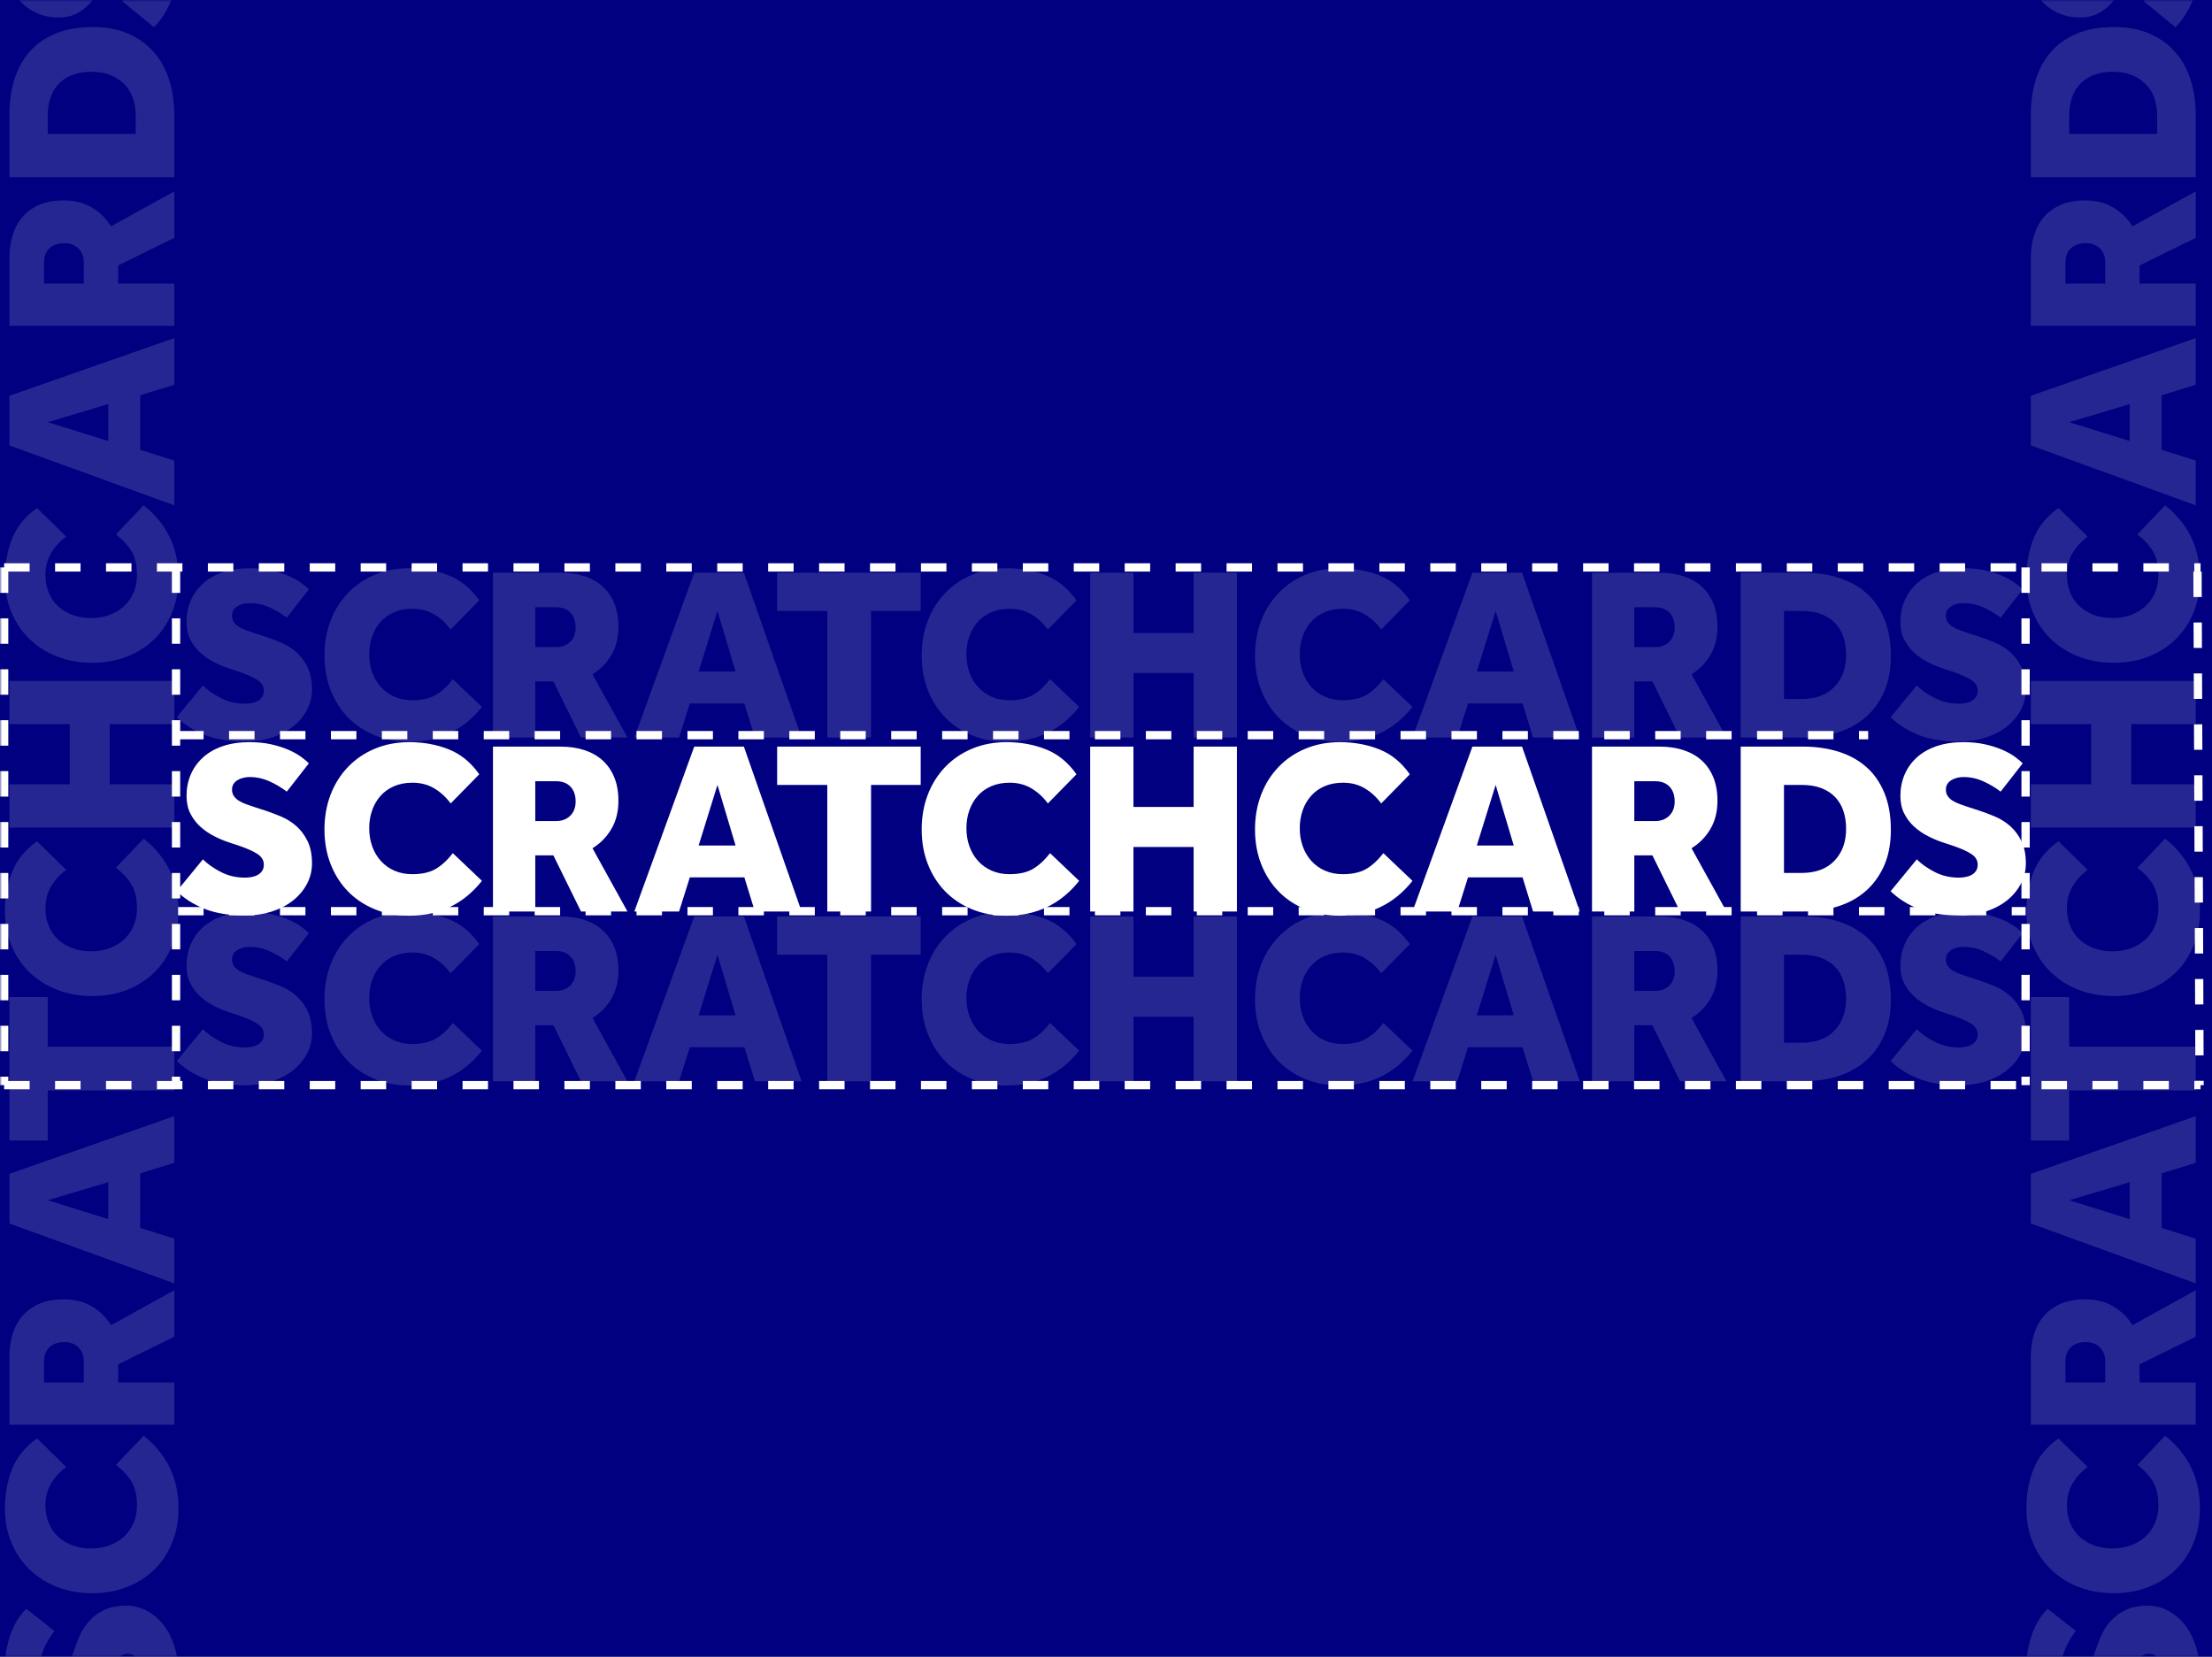
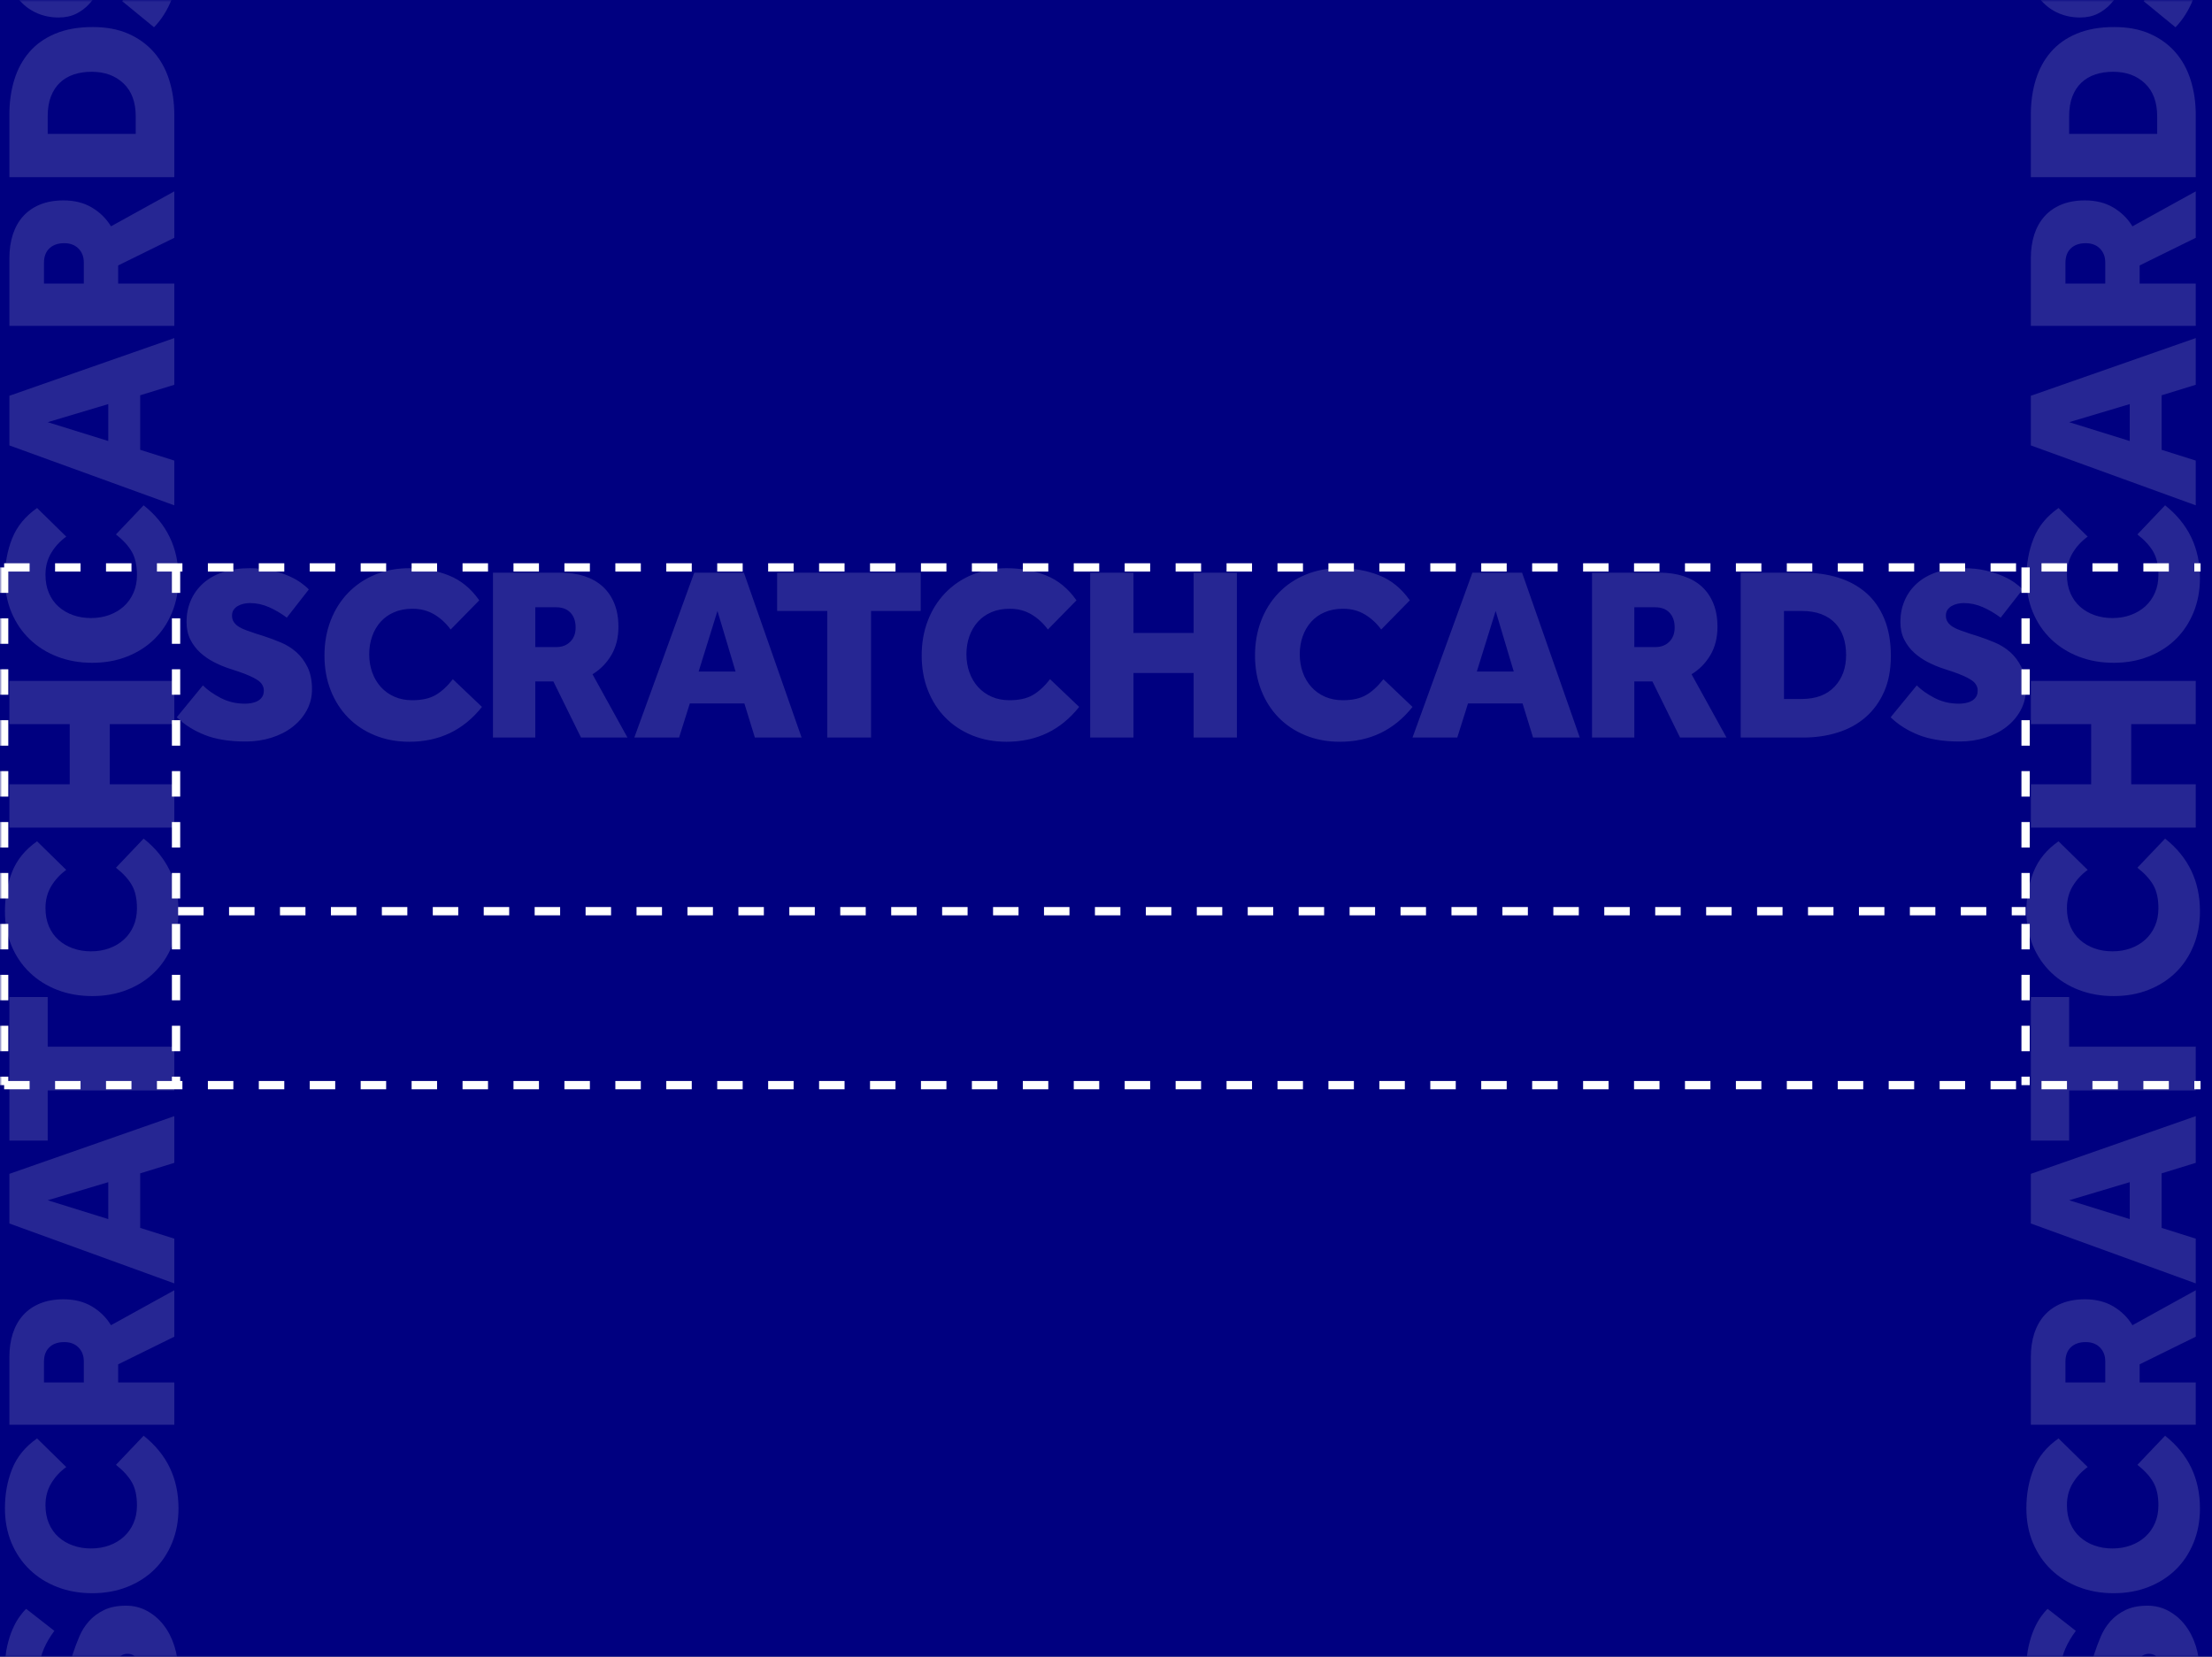
<svg xmlns="http://www.w3.org/2000/svg" xmlns:xlink="http://www.w3.org/1999/xlink" width="534px" height="400px" viewBox="0 0 534 400" version="1.1">
  <rect x="0" y="0" width="534" height="400" fill="#808080" stroke="none" />
  <title>Scratchcards_Logo_Sizing 01 Copy@2x</title>
  <desc>Created with Sketch.</desc>
  <defs>
    <rect id="path-1" x="0" y="0" width="534" height="400" />
-     <path d="M6.987,28.483 C8.089,29.598 9.526,30.612 11.297,31.527 C13.068,32.444 15.016,32.9 17.142,32.9 C17.653,32.9 18.185,32.851 18.736,32.751 C19.287,32.652 19.778,32.482 20.212,32.243 C20.644,32.005 20.999,31.687 21.275,31.288 C21.55,30.891 21.688,30.373 21.688,29.736 C21.688,28.702 21.165,27.847 20.123,27.169 C19.08,26.494 17.555,25.817 15.548,25.14 L13.363,24.423 C12.143,24.027 10.913,23.509 9.673,22.872 C8.433,22.236 7.321,21.47 6.338,20.573 C5.354,19.678 4.557,18.624 3.947,17.41 C3.336,16.197 3.031,14.774 3.031,13.142 C3.031,11.313 3.366,9.611 4.035,8.039 C4.704,6.468 5.679,5.094 6.958,3.92 C8.236,2.747 9.821,1.83 11.71,1.174 C13.599,0.518 15.784,0.189 18.264,0.189 C20.192,0.189 21.943,0.368 23.518,0.726 C25.092,1.085 26.47,1.523 27.651,2.04 C28.832,2.557 29.836,3.114 30.662,3.711 C31.488,4.308 32.118,4.845 32.551,5.322 L27.238,12.128 C25.859,11.093 24.423,10.247 22.928,9.591 C21.431,8.934 19.896,8.606 18.323,8.606 C17.811,8.606 17.298,8.665 16.788,8.785 C16.276,8.905 15.813,9.084 15.401,9.322 C14.987,9.561 14.652,9.87 14.397,10.247 C14.14,10.626 14.013,11.093 14.013,11.65 C14.013,12.247 14.161,12.764 14.456,13.202 C14.751,13.64 15.154,14.018 15.666,14.336 C16.177,14.655 16.797,14.943 17.526,15.202 C18.254,15.461 19.031,15.73 19.858,16.008 L21.747,16.604 C23.085,17.043 24.443,17.55 25.821,18.127 C27.198,18.704 28.438,19.48 29.54,20.454 C30.642,21.43 31.547,22.644 32.256,24.095 C32.964,25.548 33.319,27.329 33.319,29.438 C33.319,31.269 32.895,32.959 32.05,34.512 C31.203,36.063 30.062,37.397 28.625,38.511 C27.188,39.625 25.496,40.491 23.548,41.108 C21.599,41.724 19.523,42.033 17.319,42.033 C13.383,42.033 10.087,41.505 7.43,40.451 C4.773,39.397 2.519,37.974 0.67,36.183 L6.987,28.483 Z M74.35,33.676 C69.902,39.287 64.057,42.092 56.816,42.092 C53.784,42.092 51.009,41.575 48.491,40.54 C45.972,39.506 43.816,38.074 42.026,36.243 C40.235,34.413 38.838,32.224 37.834,29.677 C36.83,27.13 36.329,24.325 36.329,21.26 C36.329,18.236 36.821,15.44 37.805,12.874 C38.789,10.307 40.186,8.078 41.997,6.188 C43.807,4.299 45.972,2.826 48.491,1.771 C51.009,0.717 53.784,0.189 56.816,0.189 C60.24,0.189 63.408,0.766 66.321,1.92 C69.233,3.074 71.693,5.084 73.701,7.949 L66.793,14.993 C65.691,13.481 64.373,12.268 62.837,11.352 C61.302,10.436 59.551,9.979 57.583,9.979 C55.93,9.979 54.454,10.258 53.155,10.815 C51.856,11.372 50.764,12.148 49.878,13.143 C48.993,14.137 48.314,15.302 47.842,16.635 C47.369,17.968 47.133,19.409 47.133,20.962 C47.133,22.554 47.378,24.026 47.872,25.379 C48.363,26.732 49.061,27.906 49.967,28.9 C50.872,29.895 51.964,30.671 53.244,31.228 C54.522,31.787 55.949,32.064 57.524,32.064 C59.806,32.064 61.666,31.657 63.103,30.841 C64.539,30.025 65.946,28.742 67.325,26.991 L74.35,33.676 Z M77.007,1.264 L93.302,1.264 C95.427,1.264 97.346,1.543 99.058,2.099 C100.77,2.657 102.236,3.483 103.457,4.576 C104.676,5.672 105.62,7.034 106.29,8.665 C106.959,10.297 107.294,12.187 107.294,14.336 C107.294,16.962 106.723,19.241 105.582,21.17 C104.44,23.102 102.925,24.643 101.036,25.797 L109.478,41.078 L98.261,41.078 L91.589,27.528 L87.221,27.528 L87.221,41.078 L77.007,41.078 L77.007,1.264 Z M92.298,19.231 C93.675,19.231 94.797,18.804 95.663,17.947 C96.528,17.092 96.962,15.948 96.962,14.515 C96.962,13.003 96.548,11.809 95.722,10.934 C94.896,10.059 93.735,9.621 92.239,9.621 L87.221,9.621 L87.221,19.231 L92.298,19.231 Z M125.596,1.264 L137.58,1.264 L151.514,41.077 L140.237,41.077 L137.699,32.841 L124.533,32.841 L121.935,41.077 L111.131,41.077 L125.596,1.264 Z M135.573,25.14 L131.204,10.515 L126.658,25.14 L135.573,25.14 Z M157.714,10.516 L145.61,10.516 L145.61,1.264 L180.266,1.264 L180.266,10.516 L168.282,10.516 L168.282,41.078 L157.714,41.078 L157.714,10.516 Z M218.524,33.676 C214.076,39.287 208.231,42.092 200.989,42.092 C197.958,42.092 195.183,41.575 192.665,40.54 C190.146,39.506 187.99,38.074 186.2,36.243 C184.409,34.413 183.012,32.224 182.008,29.677 C181.004,27.13 180.503,24.325 180.503,21.26 C180.503,18.236 180.994,15.44 181.979,12.874 C182.962,10.307 184.36,8.078 186.171,6.188 C187.98,4.299 190.146,2.826 192.665,1.771 C195.183,0.717 197.958,0.189 200.989,0.189 C204.413,0.189 207.582,0.766 210.495,1.92 C213.407,3.074 215.867,5.084 217.874,7.949 L210.967,14.993 C209.865,13.481 208.546,12.268 207.011,11.352 C205.476,10.436 203.725,9.979 201.757,9.979 C200.104,9.979 198.628,10.258 197.329,10.815 C196.03,11.372 194.938,12.148 194.052,13.143 C193.166,14.137 192.488,15.302 192.015,16.635 C191.543,17.968 191.307,19.409 191.307,20.962 C191.307,22.554 191.552,24.026 192.045,25.379 C192.536,26.732 193.235,27.906 194.14,28.9 C195.046,29.895 196.138,30.671 197.418,31.228 C198.696,31.787 200.123,32.064 201.698,32.064 C203.98,32.064 205.84,31.657 207.277,30.841 C208.713,30.025 210.12,28.742 211.498,26.991 L218.524,33.676 Z M221.181,1.264 L231.631,1.264 L231.631,15.828 L246.154,15.828 L246.154,1.264 L256.604,1.264 L256.604,41.078 L246.154,41.078 L246.154,25.498 L231.631,25.498 L231.631,41.078 L221.181,41.078 L221.181,1.264 Z M298.994,33.676 C294.545,39.287 288.701,42.092 281.458,42.092 C278.428,42.092 275.653,41.575 273.134,40.54 C270.615,39.506 268.461,38.074 266.669,36.243 C264.879,34.413 263.481,32.224 262.478,29.677 C261.474,27.13 260.972,24.325 260.972,21.26 C260.972,18.236 261.464,15.44 262.448,12.874 C263.432,10.307 264.829,8.078 266.641,6.188 C268.45,4.299 270.615,2.826 273.134,1.771 C275.653,0.717 278.428,0.189 281.458,0.189 C284.883,0.189 288.05,0.766 290.965,1.92 C293.877,3.074 296.337,5.084 298.344,7.949 L291.436,14.993 C290.334,13.481 289.016,12.268 287.481,11.352 C285.946,10.436 284.194,9.979 282.226,9.979 C280.574,9.979 279.097,10.258 277.799,10.815 C276.5,11.372 275.407,12.148 274.522,13.143 C273.636,14.137 272.957,15.302 272.485,16.635 C272.013,17.968 271.776,19.409 271.776,20.962 C271.776,22.554 272.022,24.026 272.515,25.379 C273.006,26.732 273.705,27.906 274.61,28.9 C275.516,29.895 276.608,30.671 277.887,31.228 C279.165,31.787 280.593,32.064 282.167,32.064 C284.449,32.064 286.309,31.657 287.746,30.841 C289.184,30.025 290.59,28.742 291.968,26.991 L298.994,33.676 Z M313.457,1.264 L325.442,1.264 L339.375,41.077 L328.099,41.077 L325.561,32.841 L312.395,32.841 L309.797,41.077 L298.993,41.077 L313.457,1.264 Z M323.435,25.14 L319.066,10.515 L314.52,25.14 L323.435,25.14 Z M342.327,1.264 L358.622,1.264 C360.748,1.264 362.666,1.543 364.378,2.099 C366.09,2.657 367.556,3.483 368.777,4.576 C369.996,5.672 370.941,7.034 371.611,8.665 C372.28,10.297 372.614,12.187 372.614,14.336 C372.614,16.962 372.043,19.241 370.902,21.17 C369.76,23.102 368.245,24.643 366.356,25.797 L374.799,41.078 L363.581,41.078 L356.91,27.528 L352.541,27.528 L352.541,41.078 L342.327,41.078 L342.327,1.264 Z M357.619,19.231 C358.996,19.231 360.117,18.804 360.983,17.947 C361.849,17.092 362.282,15.948 362.282,14.515 C362.282,13.003 361.869,11.809 361.042,10.934 C360.216,10.059 359.055,9.621 357.559,9.621 L352.541,9.621 L352.541,19.231 L357.619,19.231 Z M378.223,1.264 L393.337,1.264 C396.367,1.264 399.172,1.662 401.75,2.458 C404.327,3.254 406.562,4.467 408.451,6.099 C410.34,7.73 411.816,9.82 412.879,12.366 C413.941,14.914 414.473,17.917 414.473,21.38 C414.473,24.683 413.932,27.558 412.849,30.005 C411.766,32.452 410.281,34.502 408.392,36.153 C406.503,37.805 404.259,39.039 401.661,39.854 C399.064,40.67 396.269,41.078 393.278,41.078 L378.223,41.078 L378.223,1.264 Z M392.923,31.766 C396.348,31.766 398.994,30.781 400.864,28.811 C402.733,26.841 403.669,24.285 403.669,21.141 C403.669,19.549 403.452,18.107 403.019,16.813 C402.586,15.521 401.927,14.406 401.041,13.47 C400.156,12.536 399.044,11.809 397.705,11.292 C396.367,10.775 394.773,10.516 392.923,10.516 L388.673,10.516 L388.673,31.766 L392.923,31.766 Z M420.731,28.483 C421.833,29.598 423.27,30.612 425.041,31.527 C426.812,32.444 428.76,32.9 430.886,32.9 C431.397,32.9 431.929,32.851 432.48,32.751 C433.03,32.652 433.523,32.482 433.956,32.243 C434.388,32.005 434.743,31.687 435.019,31.288 C435.294,30.891 435.432,30.373 435.432,29.736 C435.432,28.702 434.91,27.847 433.867,27.169 C432.824,26.494 431.299,25.817 429.292,25.14 L427.108,24.423 C425.887,24.027 424.657,23.509 423.417,22.872 C422.177,22.236 421.065,21.47 420.082,20.573 C419.097,19.678 418.301,18.624 417.691,17.41 C417.08,16.197 416.775,14.774 416.775,13.142 C416.775,11.313 417.109,9.611 417.779,8.039 C418.448,6.468 419.422,5.094 420.701,3.92 C421.98,2.747 423.565,1.83 425.455,1.174 C427.343,0.518 429.528,0.189 432.007,0.189 C433.936,0.189 435.687,0.368 437.262,0.726 C438.836,1.085 440.214,1.523 441.395,2.04 C442.576,2.557 443.579,3.114 444.406,3.711 C445.232,4.308 445.862,4.845 446.295,5.322 L440.982,12.128 C439.604,11.093 438.167,10.247 436.672,9.591 C435.175,8.934 433.64,8.606 432.067,8.606 C431.554,8.606 431.042,8.665 430.532,8.785 C430.02,8.905 429.558,9.084 429.144,9.322 C428.731,9.561 428.396,9.87 428.141,10.247 C427.884,10.626 427.757,11.093 427.757,11.65 C427.757,12.247 427.905,12.764 428.2,13.202 C428.495,13.64 428.898,14.018 429.41,14.336 C429.921,14.655 430.541,14.943 431.269,15.202 C431.997,15.461 432.775,15.73 433.602,16.008 L435.491,16.604 C436.829,17.043 438.187,17.55 439.565,18.127 C440.942,18.704 442.181,19.48 443.284,20.454 C444.386,21.43 445.292,22.644 446,24.095 C446.708,25.548 447.063,27.329 447.063,29.438 C447.063,31.269 446.639,32.959 445.793,34.512 C444.946,36.063 443.805,37.397 442.369,38.511 C440.932,39.625 439.24,40.491 437.292,41.108 C435.343,41.724 433.267,42.033 431.063,42.033 C427.127,42.033 423.831,41.505 421.174,40.451 C418.517,39.397 416.263,37.974 414.414,36.183 L420.731,28.483 Z" id="path-3" />
-     <path d="M6.987,28.483 C8.089,29.598 9.526,30.612 11.297,31.527 C13.068,32.444 15.016,32.9 17.142,32.9 C17.653,32.9 18.185,32.851 18.736,32.751 C19.287,32.652 19.778,32.482 20.212,32.243 C20.644,32.005 20.999,31.687 21.275,31.288 C21.55,30.891 21.688,30.373 21.688,29.736 C21.688,28.702 21.165,27.847 20.123,27.169 C19.08,26.494 17.555,25.817 15.548,25.14 L13.363,24.423 C12.143,24.027 10.913,23.509 9.673,22.872 C8.433,22.236 7.321,21.47 6.338,20.573 C5.354,19.678 4.557,18.624 3.947,17.41 C3.336,16.197 3.031,14.774 3.031,13.142 C3.031,11.313 3.366,9.611 4.035,8.039 C4.704,6.468 5.679,5.094 6.958,3.92 C8.236,2.747 9.821,1.83 11.71,1.174 C13.599,0.518 15.784,0.189 18.264,0.189 C20.192,0.189 21.943,0.368 23.518,0.726 C25.092,1.085 26.47,1.523 27.651,2.04 C28.832,2.557 29.836,3.114 30.662,3.711 C31.488,4.308 32.118,4.845 32.551,5.322 L27.238,12.128 C25.859,11.093 24.423,10.247 22.928,9.591 C21.431,8.934 19.896,8.606 18.323,8.606 C17.811,8.606 17.298,8.665 16.788,8.785 C16.276,8.905 15.813,9.084 15.401,9.322 C14.987,9.561 14.652,9.87 14.397,10.247 C14.14,10.626 14.013,11.093 14.013,11.65 C14.013,12.247 14.161,12.764 14.456,13.202 C14.751,13.64 15.154,14.018 15.666,14.336 C16.177,14.655 16.797,14.943 17.526,15.202 C18.254,15.461 19.031,15.73 19.858,16.008 L21.747,16.604 C23.085,17.043 24.443,17.55 25.821,18.127 C27.198,18.704 28.438,19.48 29.54,20.454 C30.642,21.43 31.547,22.644 32.256,24.095 C32.964,25.548 33.319,27.329 33.319,29.438 C33.319,31.269 32.895,32.959 32.05,34.512 C31.203,36.063 30.062,37.397 28.625,38.511 C27.188,39.625 25.496,40.491 23.548,41.108 C21.599,41.724 19.523,42.033 17.319,42.033 C13.383,42.033 10.087,41.505 7.43,40.451 C4.773,39.397 2.519,37.974 0.67,36.183 L6.987,28.483 Z M74.35,33.676 C69.902,39.287 64.057,42.092 56.816,42.092 C53.784,42.092 51.009,41.575 48.491,40.54 C45.972,39.506 43.816,38.074 42.026,36.243 C40.235,34.413 38.838,32.224 37.834,29.677 C36.83,27.13 36.329,24.325 36.329,21.26 C36.329,18.236 36.821,15.44 37.805,12.874 C38.789,10.307 40.186,8.078 41.997,6.188 C43.807,4.299 45.972,2.826 48.491,1.771 C51.009,0.717 53.784,0.189 56.816,0.189 C60.24,0.189 63.408,0.766 66.321,1.92 C69.233,3.074 71.693,5.084 73.701,7.949 L66.793,14.993 C65.691,13.481 64.373,12.268 62.837,11.352 C61.302,10.436 59.551,9.979 57.583,9.979 C55.93,9.979 54.454,10.258 53.155,10.815 C51.856,11.372 50.764,12.148 49.878,13.143 C48.993,14.137 48.314,15.302 47.842,16.635 C47.369,17.968 47.133,19.409 47.133,20.962 C47.133,22.554 47.378,24.026 47.872,25.379 C48.363,26.732 49.061,27.906 49.967,28.9 C50.872,29.895 51.964,30.671 53.244,31.228 C54.522,31.787 55.949,32.064 57.524,32.064 C59.806,32.064 61.666,31.657 63.103,30.841 C64.539,30.025 65.946,28.742 67.325,26.991 L74.35,33.676 Z M77.007,1.264 L93.302,1.264 C95.427,1.264 97.346,1.543 99.058,2.099 C100.77,2.657 102.236,3.483 103.457,4.576 C104.676,5.672 105.62,7.034 106.29,8.665 C106.959,10.297 107.294,12.187 107.294,14.336 C107.294,16.962 106.723,19.241 105.582,21.17 C104.44,23.102 102.925,24.643 101.036,25.797 L109.478,41.078 L98.261,41.078 L91.589,27.528 L87.221,27.528 L87.221,41.078 L77.007,41.078 L77.007,1.264 Z M92.298,19.231 C93.675,19.231 94.797,18.804 95.663,17.947 C96.528,17.092 96.962,15.948 96.962,14.515 C96.962,13.003 96.548,11.809 95.722,10.934 C94.896,10.059 93.735,9.621 92.239,9.621 L87.221,9.621 L87.221,19.231 L92.298,19.231 Z M125.596,1.264 L137.58,1.264 L151.514,41.077 L140.237,41.077 L137.699,32.841 L124.533,32.841 L121.935,41.077 L111.131,41.077 L125.596,1.264 Z M135.573,25.14 L131.204,10.515 L126.658,25.14 L135.573,25.14 Z M157.714,10.516 L145.61,10.516 L145.61,1.264 L180.266,1.264 L180.266,10.516 L168.282,10.516 L168.282,41.078 L157.714,41.078 L157.714,10.516 Z M218.524,33.676 C214.076,39.287 208.231,42.092 200.989,42.092 C197.958,42.092 195.183,41.575 192.665,40.54 C190.146,39.506 187.99,38.074 186.2,36.243 C184.409,34.413 183.012,32.224 182.008,29.677 C181.004,27.13 180.503,24.325 180.503,21.26 C180.503,18.236 180.994,15.44 181.979,12.874 C182.962,10.307 184.36,8.078 186.171,6.188 C187.98,4.299 190.146,2.826 192.665,1.771 C195.183,0.717 197.958,0.189 200.989,0.189 C204.413,0.189 207.582,0.766 210.495,1.92 C213.407,3.074 215.867,5.084 217.874,7.949 L210.967,14.993 C209.865,13.481 208.546,12.268 207.011,11.352 C205.476,10.436 203.725,9.979 201.757,9.979 C200.104,9.979 198.628,10.258 197.329,10.815 C196.03,11.372 194.938,12.148 194.052,13.143 C193.166,14.137 192.488,15.302 192.015,16.635 C191.543,17.968 191.307,19.409 191.307,20.962 C191.307,22.554 191.552,24.026 192.045,25.379 C192.536,26.732 193.235,27.906 194.14,28.9 C195.046,29.895 196.138,30.671 197.418,31.228 C198.696,31.787 200.123,32.064 201.698,32.064 C203.98,32.064 205.84,31.657 207.277,30.841 C208.713,30.025 210.12,28.742 211.498,26.991 L218.524,33.676 Z M221.181,1.264 L231.631,1.264 L231.631,15.828 L246.154,15.828 L246.154,1.264 L256.604,1.264 L256.604,41.078 L246.154,41.078 L246.154,25.498 L231.631,25.498 L231.631,41.078 L221.181,41.078 L221.181,1.264 Z M298.994,33.676 C294.545,39.287 288.701,42.092 281.458,42.092 C278.428,42.092 275.653,41.575 273.134,40.54 C270.615,39.506 268.461,38.074 266.669,36.243 C264.879,34.413 263.481,32.224 262.478,29.677 C261.474,27.13 260.972,24.325 260.972,21.26 C260.972,18.236 261.464,15.44 262.448,12.874 C263.432,10.307 264.829,8.078 266.641,6.188 C268.45,4.299 270.615,2.826 273.134,1.771 C275.653,0.717 278.428,0.189 281.458,0.189 C284.883,0.189 288.05,0.766 290.965,1.92 C293.877,3.074 296.337,5.084 298.344,7.949 L291.436,14.993 C290.334,13.481 289.016,12.268 287.481,11.352 C285.946,10.436 284.194,9.979 282.226,9.979 C280.574,9.979 279.097,10.258 277.799,10.815 C276.5,11.372 275.407,12.148 274.522,13.143 C273.636,14.137 272.957,15.302 272.485,16.635 C272.013,17.968 271.776,19.409 271.776,20.962 C271.776,22.554 272.022,24.026 272.515,25.379 C273.006,26.732 273.705,27.906 274.61,28.9 C275.516,29.895 276.608,30.671 277.887,31.228 C279.165,31.787 280.593,32.064 282.167,32.064 C284.449,32.064 286.309,31.657 287.746,30.841 C289.184,30.025 290.59,28.742 291.968,26.991 L298.994,33.676 Z M313.457,1.264 L325.442,1.264 L339.375,41.077 L328.099,41.077 L325.561,32.841 L312.395,32.841 L309.797,41.077 L298.993,41.077 L313.457,1.264 Z M323.435,25.14 L319.066,10.515 L314.52,25.14 L323.435,25.14 Z M342.327,1.264 L358.622,1.264 C360.748,1.264 362.666,1.543 364.378,2.099 C366.09,2.657 367.556,3.483 368.777,4.576 C369.996,5.672 370.941,7.034 371.611,8.665 C372.28,10.297 372.614,12.187 372.614,14.336 C372.614,16.962 372.043,19.241 370.902,21.17 C369.76,23.102 368.245,24.643 366.356,25.797 L374.799,41.078 L363.581,41.078 L356.91,27.528 L352.541,27.528 L352.541,41.078 L342.327,41.078 L342.327,1.264 Z M357.619,19.231 C358.996,19.231 360.117,18.804 360.983,17.947 C361.849,17.092 362.282,15.948 362.282,14.515 C362.282,13.003 361.869,11.809 361.042,10.934 C360.216,10.059 359.055,9.621 357.559,9.621 L352.541,9.621 L352.541,19.231 L357.619,19.231 Z M378.223,1.264 L393.337,1.264 C396.367,1.264 399.172,1.662 401.75,2.458 C404.327,3.254 406.562,4.467 408.451,6.099 C410.34,7.73 411.816,9.82 412.879,12.366 C413.941,14.914 414.473,17.917 414.473,21.38 C414.473,24.683 413.932,27.558 412.849,30.005 C411.766,32.452 410.281,34.502 408.392,36.153 C406.503,37.805 404.259,39.039 401.661,39.854 C399.064,40.67 396.269,41.078 393.278,41.078 L378.223,41.078 L378.223,1.264 Z M392.923,31.766 C396.348,31.766 398.994,30.781 400.864,28.811 C402.733,26.841 403.669,24.285 403.669,21.141 C403.669,19.549 403.452,18.107 403.019,16.813 C402.586,15.521 401.927,14.406 401.041,13.47 C400.156,12.536 399.044,11.809 397.705,11.292 C396.367,10.775 394.773,10.516 392.923,10.516 L388.673,10.516 L388.673,31.766 L392.923,31.766 Z M420.731,28.483 C421.833,29.598 423.27,30.612 425.041,31.527 C426.812,32.444 428.76,32.9 430.886,32.9 C431.397,32.9 431.929,32.851 432.48,32.751 C433.03,32.652 433.523,32.482 433.956,32.243 C434.388,32.005 434.743,31.687 435.019,31.288 C435.294,30.891 435.432,30.373 435.432,29.736 C435.432,28.702 434.91,27.847 433.867,27.169 C432.824,26.494 431.299,25.817 429.292,25.14 L427.108,24.423 C425.887,24.027 424.657,23.509 423.417,22.872 C422.177,22.236 421.065,21.47 420.082,20.573 C419.097,19.678 418.301,18.624 417.691,17.41 C417.08,16.197 416.775,14.774 416.775,13.142 C416.775,11.313 417.109,9.611 417.779,8.039 C418.448,6.468 419.422,5.094 420.701,3.92 C421.98,2.747 423.565,1.83 425.455,1.174 C427.343,0.518 429.528,0.189 432.007,0.189 C433.936,0.189 435.687,0.368 437.262,0.726 C438.836,1.085 440.214,1.523 441.395,2.04 C442.576,2.557 443.579,3.114 444.406,3.711 C445.232,4.308 445.862,4.845 446.295,5.322 L440.982,12.128 C439.604,11.093 438.167,10.247 436.672,9.591 C435.175,8.934 433.64,8.606 432.067,8.606 C431.554,8.606 431.042,8.665 430.532,8.785 C430.02,8.905 429.558,9.084 429.144,9.322 C428.731,9.561 428.396,9.87 428.141,10.247 C427.884,10.626 427.757,11.093 427.757,11.65 C427.757,12.247 427.905,12.764 428.2,13.202 C428.495,13.64 428.898,14.018 429.41,14.336 C429.921,14.655 430.541,14.943 431.269,15.202 C431.997,15.461 432.775,15.73 433.602,16.008 L435.491,16.604 C436.829,17.043 438.187,17.55 439.565,18.127 C440.942,18.704 442.181,19.48 443.284,20.454 C444.386,21.43 445.292,22.644 446,24.095 C446.708,25.548 447.063,27.329 447.063,29.438 C447.063,31.269 446.639,32.959 445.793,34.512 C444.946,36.063 443.805,37.397 442.369,38.511 C440.932,39.625 439.24,40.491 437.292,41.108 C435.343,41.724 433.267,42.033 431.063,42.033 C427.127,42.033 423.831,41.505 421.174,40.451 C418.517,39.397 416.263,37.974 414.414,36.183 L420.731,28.483 Z" id="path-5" />
    <path d="M6.987,28.483 C8.089,29.598 9.526,30.612 11.297,31.527 C13.068,32.444 15.016,32.9 17.142,32.9 C17.653,32.9 18.185,32.851 18.736,32.751 C19.287,32.652 19.778,32.482 20.212,32.243 C20.644,32.005 20.999,31.687 21.275,31.288 C21.55,30.891 21.688,30.373 21.688,29.736 C21.688,28.702 21.165,27.847 20.123,27.169 C19.08,26.494 17.555,25.817 15.548,25.14 L13.363,24.423 C12.143,24.027 10.913,23.509 9.673,22.872 C8.433,22.236 7.321,21.47 6.338,20.573 C5.354,19.678 4.557,18.624 3.947,17.41 C3.336,16.197 3.031,14.774 3.031,13.142 C3.031,11.313 3.366,9.611 4.035,8.039 C4.704,6.468 5.679,5.094 6.958,3.92 C8.236,2.747 9.821,1.83 11.71,1.174 C13.599,0.518 15.784,0.189 18.264,0.189 C20.192,0.189 21.943,0.368 23.518,0.726 C25.092,1.085 26.47,1.523 27.651,2.04 C28.832,2.557 29.836,3.114 30.662,3.711 C31.488,4.308 32.118,4.845 32.551,5.322 L27.238,12.128 C25.859,11.093 24.423,10.247 22.928,9.591 C21.431,8.934 19.896,8.606 18.323,8.606 C17.811,8.606 17.298,8.665 16.788,8.785 C16.276,8.905 15.813,9.084 15.401,9.322 C14.987,9.561 14.652,9.87 14.397,10.247 C14.14,10.626 14.013,11.093 14.013,11.65 C14.013,12.247 14.161,12.764 14.456,13.202 C14.751,13.64 15.154,14.018 15.666,14.336 C16.177,14.655 16.797,14.943 17.526,15.202 C18.254,15.461 19.031,15.73 19.858,16.008 L21.747,16.604 C23.085,17.043 24.443,17.55 25.821,18.127 C27.198,18.704 28.438,19.48 29.54,20.454 C30.642,21.43 31.547,22.644 32.256,24.095 C32.964,25.548 33.319,27.329 33.319,29.438 C33.319,31.269 32.895,32.959 32.05,34.512 C31.203,36.063 30.062,37.397 28.625,38.511 C27.188,39.625 25.496,40.491 23.548,41.108 C21.599,41.724 19.523,42.033 17.319,42.033 C13.383,42.033 10.087,41.505 7.43,40.451 C4.773,39.397 2.519,37.974 0.67,36.183 L6.987,28.483 Z M74.35,33.676 C69.902,39.287 64.057,42.092 56.816,42.092 C53.784,42.092 51.009,41.575 48.491,40.54 C45.972,39.506 43.816,38.074 42.026,36.243 C40.235,34.413 38.838,32.224 37.834,29.677 C36.83,27.13 36.329,24.325 36.329,21.26 C36.329,18.236 36.821,15.44 37.805,12.874 C38.789,10.307 40.186,8.078 41.997,6.188 C43.807,4.299 45.972,2.826 48.491,1.771 C51.009,0.717 53.784,0.189 56.816,0.189 C60.24,0.189 63.408,0.766 66.321,1.92 C69.233,3.074 71.693,5.084 73.701,7.949 L66.793,14.993 C65.691,13.481 64.373,12.268 62.837,11.352 C61.302,10.436 59.551,9.979 57.583,9.979 C55.93,9.979 54.454,10.258 53.155,10.815 C51.856,11.372 50.764,12.148 49.878,13.143 C48.993,14.137 48.314,15.302 47.842,16.635 C47.369,17.968 47.133,19.409 47.133,20.962 C47.133,22.554 47.378,24.026 47.872,25.379 C48.363,26.732 49.061,27.906 49.967,28.9 C50.872,29.895 51.964,30.671 53.244,31.228 C54.522,31.787 55.949,32.064 57.524,32.064 C59.806,32.064 61.666,31.657 63.103,30.841 C64.539,30.025 65.946,28.742 67.325,26.991 L74.35,33.676 Z M77.007,1.264 L93.302,1.264 C95.427,1.264 97.346,1.543 99.058,2.099 C100.77,2.657 102.236,3.483 103.457,4.576 C104.676,5.672 105.62,7.034 106.29,8.665 C106.959,10.297 107.294,12.187 107.294,14.336 C107.294,16.962 106.723,19.241 105.582,21.17 C104.44,23.102 102.925,24.643 101.036,25.797 L109.478,41.078 L98.261,41.078 L91.589,27.528 L87.221,27.528 L87.221,41.078 L77.007,41.078 L77.007,1.264 Z M92.298,19.231 C93.675,19.231 94.797,18.804 95.663,17.947 C96.528,17.092 96.962,15.948 96.962,14.515 C96.962,13.003 96.548,11.809 95.722,10.934 C94.896,10.059 93.735,9.621 92.239,9.621 L87.221,9.621 L87.221,19.231 L92.298,19.231 Z M125.596,1.264 L137.58,1.264 L151.514,41.077 L140.237,41.077 L137.699,32.841 L124.533,32.841 L121.935,41.077 L111.131,41.077 L125.596,1.264 Z M135.573,25.14 L131.204,10.515 L126.658,25.14 L135.573,25.14 Z M157.714,10.516 L145.61,10.516 L145.61,1.264 L180.266,1.264 L180.266,10.516 L168.282,10.516 L168.282,41.078 L157.714,41.078 L157.714,10.516 Z M218.524,33.676 C214.076,39.287 208.231,42.092 200.989,42.092 C197.958,42.092 195.183,41.575 192.665,40.54 C190.146,39.506 187.99,38.074 186.2,36.243 C184.409,34.413 183.012,32.224 182.008,29.677 C181.004,27.13 180.503,24.325 180.503,21.26 C180.503,18.236 180.994,15.44 181.979,12.874 C182.962,10.307 184.36,8.078 186.171,6.188 C187.98,4.299 190.146,2.826 192.665,1.771 C195.183,0.717 197.958,0.189 200.989,0.189 C204.413,0.189 207.582,0.766 210.495,1.92 C213.407,3.074 215.867,5.084 217.874,7.949 L210.967,14.993 C209.865,13.481 208.546,12.268 207.011,11.352 C205.476,10.436 203.725,9.979 201.757,9.979 C200.104,9.979 198.628,10.258 197.329,10.815 C196.03,11.372 194.938,12.148 194.052,13.143 C193.166,14.137 192.488,15.302 192.015,16.635 C191.543,17.968 191.307,19.409 191.307,20.962 C191.307,22.554 191.552,24.026 192.045,25.379 C192.536,26.732 193.235,27.906 194.14,28.9 C195.046,29.895 196.138,30.671 197.418,31.228 C198.696,31.787 200.123,32.064 201.698,32.064 C203.98,32.064 205.84,31.657 207.277,30.841 C208.713,30.025 210.12,28.742 211.498,26.991 L218.524,33.676 Z M221.181,1.264 L231.631,1.264 L231.631,15.828 L246.154,15.828 L246.154,1.264 L256.604,1.264 L256.604,41.078 L246.154,41.078 L246.154,25.498 L231.631,25.498 L231.631,41.078 L221.181,41.078 L221.181,1.264 Z M298.994,33.676 C294.545,39.287 288.701,42.092 281.458,42.092 C278.428,42.092 275.653,41.575 273.134,40.54 C270.615,39.506 268.461,38.074 266.669,36.243 C264.879,34.413 263.481,32.224 262.478,29.677 C261.474,27.13 260.972,24.325 260.972,21.26 C260.972,18.236 261.464,15.44 262.448,12.874 C263.432,10.307 264.829,8.078 266.641,6.188 C268.45,4.299 270.615,2.826 273.134,1.771 C275.653,0.717 278.428,0.189 281.458,0.189 C284.883,0.189 288.05,0.766 290.965,1.92 C293.877,3.074 296.337,5.084 298.344,7.949 L291.436,14.993 C290.334,13.481 289.016,12.268 287.481,11.352 C285.946,10.436 284.194,9.979 282.226,9.979 C280.574,9.979 279.097,10.258 277.799,10.815 C276.5,11.372 275.407,12.148 274.522,13.143 C273.636,14.137 272.957,15.302 272.485,16.635 C272.013,17.968 271.776,19.409 271.776,20.962 C271.776,22.554 272.022,24.026 272.515,25.379 C273.006,26.732 273.705,27.906 274.61,28.9 C275.516,29.895 276.608,30.671 277.887,31.228 C279.165,31.787 280.593,32.064 282.167,32.064 C284.449,32.064 286.309,31.657 287.746,30.841 C289.184,30.025 290.59,28.742 291.968,26.991 L298.994,33.676 Z M313.457,1.264 L325.442,1.264 L339.375,41.077 L328.099,41.077 L325.561,32.841 L312.395,32.841 L309.797,41.077 L298.993,41.077 L313.457,1.264 Z M323.435,25.14 L319.066,10.515 L314.52,25.14 L323.435,25.14 Z M342.327,1.264 L358.622,1.264 C360.748,1.264 362.666,1.543 364.378,2.099 C366.09,2.657 367.556,3.483 368.777,4.576 C369.996,5.672 370.941,7.034 371.611,8.665 C372.28,10.297 372.614,12.187 372.614,14.336 C372.614,16.962 372.043,19.241 370.902,21.17 C369.76,23.102 368.245,24.643 366.356,25.797 L374.799,41.078 L363.581,41.078 L356.91,27.528 L352.541,27.528 L352.541,41.078 L342.327,41.078 L342.327,1.264 Z M357.619,19.231 C358.996,19.231 360.117,18.804 360.983,17.947 C361.849,17.092 362.282,15.948 362.282,14.515 C362.282,13.003 361.869,11.809 361.042,10.934 C360.216,10.059 359.055,9.621 357.559,9.621 L352.541,9.621 L352.541,19.231 L357.619,19.231 Z M378.223,1.264 L393.337,1.264 C396.367,1.264 399.172,1.662 401.75,2.458 C404.327,3.254 406.562,4.467 408.451,6.099 C410.34,7.73 411.816,9.82 412.879,12.366 C413.941,14.914 414.473,17.917 414.473,21.38 C414.473,24.683 413.932,27.558 412.849,30.005 C411.766,32.452 410.281,34.502 408.392,36.153 C406.503,37.805 404.259,39.039 401.661,39.854 C399.064,40.67 396.269,41.078 393.278,41.078 L378.223,41.078 L378.223,1.264 Z M392.923,31.766 C396.348,31.766 398.994,30.781 400.864,28.811 C402.733,26.841 403.669,24.285 403.669,21.141 C403.669,19.549 403.452,18.107 403.019,16.813 C402.586,15.521 401.927,14.406 401.041,13.47 C400.156,12.536 399.044,11.809 397.705,11.292 C396.367,10.775 394.773,10.516 392.923,10.516 L388.673,10.516 L388.673,31.766 L392.923,31.766 Z M420.731,28.483 C421.833,29.598 423.27,30.612 425.041,31.527 C426.812,32.444 428.76,32.9 430.886,32.9 C431.397,32.9 431.929,32.851 432.48,32.751 C433.03,32.652 433.523,32.482 433.956,32.243 C434.388,32.005 434.743,31.687 435.019,31.288 C435.294,30.891 435.432,30.373 435.432,29.736 C435.432,28.702 434.91,27.847 433.867,27.169 C432.824,26.494 431.299,25.817 429.292,25.14 L427.108,24.423 C425.887,24.027 424.657,23.509 423.417,22.872 C422.177,22.236 421.065,21.47 420.082,20.573 C419.097,19.678 418.301,18.624 417.691,17.41 C417.08,16.197 416.775,14.774 416.775,13.142 C416.775,11.313 417.109,9.611 417.779,8.039 C418.448,6.468 419.422,5.094 420.701,3.92 C421.98,2.747 423.565,1.83 425.455,1.174 C427.343,0.518 429.528,0.189 432.007,0.189 C433.936,0.189 435.687,0.368 437.262,0.726 C438.836,1.085 440.214,1.523 441.395,2.04 C442.576,2.557 443.579,3.114 444.406,3.711 C445.232,4.308 445.862,4.845 446.295,5.322 L440.982,12.128 C439.604,11.093 438.167,10.247 436.672,9.591 C435.175,8.934 433.64,8.606 432.067,8.606 C431.554,8.606 431.042,8.665 430.532,8.785 C430.02,8.905 429.558,9.084 429.144,9.322 C428.731,9.561 428.396,9.87 428.141,10.247 C427.884,10.626 427.757,11.093 427.757,11.65 C427.757,12.247 427.905,12.764 428.2,13.202 C428.495,13.64 428.898,14.018 429.41,14.336 C429.921,14.655 430.541,14.943 431.269,15.202 C431.997,15.461 432.775,15.73 433.602,16.008 L435.491,16.604 C436.829,17.043 438.187,17.55 439.565,18.127 C440.942,18.704 442.181,19.48 443.284,20.454 C444.386,21.43 445.292,22.644 446,24.095 C446.708,25.548 447.063,27.329 447.063,29.438 C447.063,31.269 446.639,32.959 445.793,34.512 C444.946,36.063 443.805,37.397 442.369,38.511 C440.932,39.625 439.24,40.491 437.292,41.108 C435.343,41.724 433.267,42.033 431.063,42.033 C427.127,42.033 423.831,41.505 421.174,40.451 C418.517,39.397 416.263,37.974 414.414,36.183 L420.731,28.483 Z" id="path-7" />
    <path d="M6.987,28.483 C8.089,29.598 9.526,30.612 11.297,31.527 C13.068,32.444 15.016,32.9 17.142,32.9 C17.653,32.9 18.185,32.851 18.736,32.751 C19.287,32.652 19.778,32.482 20.212,32.243 C20.644,32.005 20.999,31.687 21.275,31.288 C21.55,30.891 21.688,30.373 21.688,29.736 C21.688,28.702 21.165,27.847 20.123,27.169 C19.08,26.494 17.555,25.817 15.548,25.14 L13.363,24.423 C12.143,24.027 10.913,23.509 9.673,22.872 C8.433,22.236 7.321,21.47 6.338,20.573 C5.354,19.678 4.557,18.624 3.947,17.41 C3.336,16.197 3.031,14.774 3.031,13.142 C3.031,11.313 3.366,9.611 4.035,8.039 C4.704,6.468 5.679,5.094 6.958,3.92 C8.236,2.747 9.821,1.83 11.71,1.174 C13.599,0.518 15.784,0.189 18.264,0.189 C20.192,0.189 21.943,0.368 23.518,0.726 C25.092,1.085 26.47,1.523 27.651,2.04 C28.832,2.557 29.836,3.114 30.662,3.711 C31.488,4.308 32.118,4.845 32.551,5.322 L27.238,12.128 C25.859,11.093 24.423,10.247 22.928,9.591 C21.431,8.934 19.896,8.606 18.323,8.606 C17.811,8.606 17.298,8.665 16.788,8.785 C16.276,8.905 15.813,9.084 15.401,9.322 C14.987,9.561 14.652,9.87 14.397,10.247 C14.14,10.626 14.013,11.093 14.013,11.65 C14.013,12.247 14.161,12.764 14.456,13.202 C14.751,13.64 15.154,14.018 15.666,14.336 C16.177,14.655 16.797,14.943 17.526,15.202 C18.254,15.461 19.031,15.73 19.858,16.008 L21.747,16.604 C23.085,17.043 24.443,17.55 25.821,18.127 C27.198,18.704 28.438,19.48 29.54,20.454 C30.642,21.43 31.547,22.644 32.256,24.095 C32.964,25.548 33.319,27.329 33.319,29.438 C33.319,31.269 32.895,32.959 32.05,34.512 C31.203,36.063 30.062,37.397 28.625,38.511 C27.188,39.625 25.496,40.491 23.548,41.108 C21.599,41.724 19.523,42.033 17.319,42.033 C13.383,42.033 10.087,41.505 7.43,40.451 C4.773,39.397 2.519,37.974 0.67,36.183 L6.987,28.483 Z M74.35,33.676 C69.902,39.287 64.057,42.092 56.816,42.092 C53.784,42.092 51.009,41.575 48.491,40.54 C45.972,39.506 43.816,38.074 42.026,36.243 C40.235,34.413 38.838,32.224 37.834,29.677 C36.83,27.13 36.329,24.325 36.329,21.26 C36.329,18.236 36.821,15.44 37.805,12.874 C38.789,10.307 40.186,8.078 41.997,6.188 C43.807,4.299 45.972,2.826 48.491,1.771 C51.009,0.717 53.784,0.189 56.816,0.189 C60.24,0.189 63.408,0.766 66.321,1.92 C69.233,3.074 71.693,5.084 73.701,7.949 L66.793,14.993 C65.691,13.481 64.373,12.268 62.837,11.352 C61.302,10.436 59.551,9.979 57.583,9.979 C55.93,9.979 54.454,10.258 53.155,10.815 C51.856,11.372 50.764,12.148 49.878,13.143 C48.993,14.137 48.314,15.302 47.842,16.635 C47.369,17.968 47.133,19.409 47.133,20.962 C47.133,22.554 47.378,24.026 47.872,25.379 C48.363,26.732 49.061,27.906 49.967,28.9 C50.872,29.895 51.964,30.671 53.244,31.228 C54.522,31.787 55.949,32.064 57.524,32.064 C59.806,32.064 61.666,31.657 63.103,30.841 C64.539,30.025 65.946,28.742 67.325,26.991 L74.35,33.676 Z M77.007,1.264 L93.302,1.264 C95.427,1.264 97.346,1.543 99.058,2.099 C100.77,2.657 102.236,3.483 103.457,4.576 C104.676,5.672 105.62,7.034 106.29,8.665 C106.959,10.297 107.294,12.187 107.294,14.336 C107.294,16.962 106.723,19.241 105.582,21.17 C104.44,23.102 102.925,24.643 101.036,25.797 L109.478,41.078 L98.261,41.078 L91.589,27.528 L87.221,27.528 L87.221,41.078 L77.007,41.078 L77.007,1.264 Z M92.298,19.231 C93.675,19.231 94.797,18.804 95.663,17.947 C96.528,17.092 96.962,15.948 96.962,14.515 C96.962,13.003 96.548,11.809 95.722,10.934 C94.896,10.059 93.735,9.621 92.239,9.621 L87.221,9.621 L87.221,19.231 L92.298,19.231 Z M125.596,1.264 L137.58,1.264 L151.514,41.077 L140.237,41.077 L137.699,32.841 L124.533,32.841 L121.935,41.077 L111.131,41.077 L125.596,1.264 Z M135.573,25.14 L131.204,10.515 L126.658,25.14 L135.573,25.14 Z M157.714,10.516 L145.61,10.516 L145.61,1.264 L180.266,1.264 L180.266,10.516 L168.282,10.516 L168.282,41.078 L157.714,41.078 L157.714,10.516 Z M218.524,33.676 C214.076,39.287 208.231,42.092 200.989,42.092 C197.958,42.092 195.183,41.575 192.665,40.54 C190.146,39.506 187.99,38.074 186.2,36.243 C184.409,34.413 183.012,32.224 182.008,29.677 C181.004,27.13 180.503,24.325 180.503,21.26 C180.503,18.236 180.994,15.44 181.979,12.874 C182.962,10.307 184.36,8.078 186.171,6.188 C187.98,4.299 190.146,2.826 192.665,1.771 C195.183,0.717 197.958,0.189 200.989,0.189 C204.413,0.189 207.582,0.766 210.495,1.92 C213.407,3.074 215.867,5.084 217.874,7.949 L210.967,14.993 C209.865,13.481 208.546,12.268 207.011,11.352 C205.476,10.436 203.725,9.979 201.757,9.979 C200.104,9.979 198.628,10.258 197.329,10.815 C196.03,11.372 194.938,12.148 194.052,13.143 C193.166,14.137 192.488,15.302 192.015,16.635 C191.543,17.968 191.307,19.409 191.307,20.962 C191.307,22.554 191.552,24.026 192.045,25.379 C192.536,26.732 193.235,27.906 194.14,28.9 C195.046,29.895 196.138,30.671 197.418,31.228 C198.696,31.787 200.123,32.064 201.698,32.064 C203.98,32.064 205.84,31.657 207.277,30.841 C208.713,30.025 210.12,28.742 211.498,26.991 L218.524,33.676 Z M221.181,1.264 L231.631,1.264 L231.631,15.828 L246.154,15.828 L246.154,1.264 L256.604,1.264 L256.604,41.078 L246.154,41.078 L246.154,25.498 L231.631,25.498 L231.631,41.078 L221.181,41.078 L221.181,1.264 Z M298.994,33.676 C294.545,39.287 288.701,42.092 281.458,42.092 C278.428,42.092 275.653,41.575 273.134,40.54 C270.615,39.506 268.461,38.074 266.669,36.243 C264.879,34.413 263.481,32.224 262.478,29.677 C261.474,27.13 260.972,24.325 260.972,21.26 C260.972,18.236 261.464,15.44 262.448,12.874 C263.432,10.307 264.829,8.078 266.641,6.188 C268.45,4.299 270.615,2.826 273.134,1.771 C275.653,0.717 278.428,0.189 281.458,0.189 C284.883,0.189 288.05,0.766 290.965,1.92 C293.877,3.074 296.337,5.084 298.344,7.949 L291.436,14.993 C290.334,13.481 289.016,12.268 287.481,11.352 C285.946,10.436 284.194,9.979 282.226,9.979 C280.574,9.979 279.097,10.258 277.799,10.815 C276.5,11.372 275.407,12.148 274.522,13.143 C273.636,14.137 272.957,15.302 272.485,16.635 C272.013,17.968 271.776,19.409 271.776,20.962 C271.776,22.554 272.022,24.026 272.515,25.379 C273.006,26.732 273.705,27.906 274.61,28.9 C275.516,29.895 276.608,30.671 277.887,31.228 C279.165,31.787 280.593,32.064 282.167,32.064 C284.449,32.064 286.309,31.657 287.746,30.841 C289.184,30.025 290.59,28.742 291.968,26.991 L298.994,33.676 Z M313.457,1.264 L325.442,1.264 L339.375,41.077 L328.099,41.077 L325.561,32.841 L312.395,32.841 L309.797,41.077 L298.993,41.077 L313.457,1.264 Z M323.435,25.14 L319.066,10.515 L314.52,25.14 L323.435,25.14 Z M342.327,1.264 L358.622,1.264 C360.748,1.264 362.666,1.543 364.378,2.099 C366.09,2.657 367.556,3.483 368.777,4.576 C369.996,5.672 370.941,7.034 371.611,8.665 C372.28,10.297 372.614,12.187 372.614,14.336 C372.614,16.962 372.043,19.241 370.902,21.17 C369.76,23.102 368.245,24.643 366.356,25.797 L374.799,41.078 L363.581,41.078 L356.91,27.528 L352.541,27.528 L352.541,41.078 L342.327,41.078 L342.327,1.264 Z M357.619,19.231 C358.996,19.231 360.117,18.804 360.983,17.947 C361.849,17.092 362.282,15.948 362.282,14.515 C362.282,13.003 361.869,11.809 361.042,10.934 C360.216,10.059 359.055,9.621 357.559,9.621 L352.541,9.621 L352.541,19.231 L357.619,19.231 Z M378.223,1.264 L393.337,1.264 C396.367,1.264 399.172,1.662 401.75,2.458 C404.327,3.254 406.562,4.467 408.451,6.099 C410.34,7.73 411.816,9.82 412.879,12.366 C413.941,14.914 414.473,17.917 414.473,21.38 C414.473,24.683 413.932,27.558 412.849,30.005 C411.766,32.452 410.281,34.502 408.392,36.153 C406.503,37.805 404.259,39.039 401.661,39.854 C399.064,40.67 396.269,41.078 393.278,41.078 L378.223,41.078 L378.223,1.264 Z M392.923,31.766 C396.348,31.766 398.994,30.781 400.864,28.811 C402.733,26.841 403.669,24.285 403.669,21.141 C403.669,19.549 403.452,18.107 403.019,16.813 C402.586,15.521 401.927,14.406 401.041,13.47 C400.156,12.536 399.044,11.809 397.705,11.292 C396.367,10.775 394.773,10.516 392.923,10.516 L388.673,10.516 L388.673,31.766 L392.923,31.766 Z M420.731,28.483 C421.833,29.598 423.27,30.612 425.041,31.527 C426.812,32.444 428.76,32.9 430.886,32.9 C431.397,32.9 431.929,32.851 432.48,32.751 C433.03,32.652 433.523,32.482 433.956,32.243 C434.388,32.005 434.743,31.687 435.019,31.288 C435.294,30.891 435.432,30.373 435.432,29.736 C435.432,28.702 434.91,27.847 433.867,27.169 C432.824,26.494 431.299,25.817 429.292,25.14 L427.108,24.423 C425.887,24.027 424.657,23.509 423.417,22.872 C422.177,22.236 421.065,21.47 420.082,20.573 C419.097,19.678 418.301,18.624 417.691,17.41 C417.08,16.197 416.775,14.774 416.775,13.142 C416.775,11.313 417.109,9.611 417.779,8.039 C418.448,6.468 419.422,5.094 420.701,3.92 C421.98,2.747 423.565,1.83 425.455,1.174 C427.343,0.518 429.528,0.189 432.007,0.189 C433.936,0.189 435.687,0.368 437.262,0.726 C438.836,1.085 440.214,1.523 441.395,2.04 C442.576,2.557 443.579,3.114 444.406,3.711 C445.232,4.308 445.862,4.845 446.295,5.322 L440.982,12.128 C439.604,11.093 438.167,10.247 436.672,9.591 C435.175,8.934 433.64,8.606 432.067,8.606 C431.554,8.606 431.042,8.665 430.532,8.785 C430.02,8.905 429.558,9.084 429.144,9.322 C428.731,9.561 428.396,9.87 428.141,10.247 C427.884,10.626 427.757,11.093 427.757,11.65 C427.757,12.247 427.905,12.764 428.2,13.202 C428.495,13.64 428.898,14.018 429.41,14.336 C429.921,14.655 430.541,14.943 431.269,15.202 C431.997,15.461 432.775,15.73 433.602,16.008 L435.491,16.604 C436.829,17.043 438.187,17.55 439.565,18.127 C440.942,18.704 442.181,19.48 443.284,20.454 C444.386,21.43 445.292,22.644 446,24.095 C446.708,25.548 447.063,27.329 447.063,29.438 C447.063,31.269 446.639,32.959 445.793,34.512 C444.946,36.063 443.805,37.397 442.369,38.511 C440.932,39.625 439.24,40.491 437.292,41.108 C435.343,41.724 433.267,42.033 431.063,42.033 C427.127,42.033 423.831,41.505 421.174,40.451 C418.517,39.397 416.263,37.974 414.414,36.183 L420.731,28.483 Z" id="path-9" />
    <path d="M6.987,28.483 C8.089,29.598 9.526,30.612 11.297,31.527 C13.068,32.444 15.016,32.9 17.142,32.9 C17.653,32.9 18.185,32.851 18.736,32.751 C19.287,32.652 19.778,32.482 20.212,32.243 C20.644,32.005 20.999,31.687 21.275,31.288 C21.55,30.891 21.688,30.373 21.688,29.736 C21.688,28.702 21.165,27.847 20.123,27.169 C19.08,26.494 17.555,25.817 15.548,25.14 L13.363,24.423 C12.143,24.027 10.913,23.509 9.673,22.872 C8.433,22.236 7.321,21.47 6.338,20.573 C5.354,19.678 4.557,18.624 3.947,17.41 C3.336,16.197 3.031,14.774 3.031,13.142 C3.031,11.313 3.366,9.611 4.035,8.039 C4.704,6.468 5.679,5.094 6.958,3.92 C8.236,2.747 9.821,1.83 11.71,1.174 C13.599,0.518 15.784,0.189 18.264,0.189 C20.192,0.189 21.943,0.368 23.518,0.726 C25.092,1.085 26.47,1.523 27.651,2.04 C28.832,2.557 29.836,3.114 30.662,3.711 C31.488,4.308 32.118,4.845 32.551,5.322 L27.238,12.128 C25.859,11.093 24.423,10.247 22.928,9.591 C21.431,8.934 19.896,8.606 18.323,8.606 C17.811,8.606 17.298,8.665 16.788,8.785 C16.276,8.905 15.813,9.084 15.401,9.322 C14.987,9.561 14.652,9.87 14.397,10.247 C14.14,10.626 14.013,11.093 14.013,11.65 C14.013,12.247 14.161,12.764 14.456,13.202 C14.751,13.64 15.154,14.018 15.666,14.336 C16.177,14.655 16.797,14.943 17.526,15.202 C18.254,15.461 19.031,15.73 19.858,16.008 L21.747,16.604 C23.085,17.043 24.443,17.55 25.821,18.127 C27.198,18.704 28.438,19.48 29.54,20.454 C30.642,21.43 31.547,22.644 32.256,24.095 C32.964,25.548 33.319,27.329 33.319,29.438 C33.319,31.269 32.895,32.959 32.05,34.512 C31.203,36.063 30.062,37.397 28.625,38.511 C27.188,39.625 25.496,40.491 23.548,41.108 C21.599,41.724 19.523,42.033 17.319,42.033 C13.383,42.033 10.087,41.505 7.43,40.451 C4.773,39.397 2.519,37.974 0.67,36.183 L6.987,28.483 Z M74.35,33.676 C69.902,39.287 64.057,42.092 56.816,42.092 C53.784,42.092 51.009,41.575 48.491,40.54 C45.972,39.506 43.816,38.074 42.026,36.243 C40.235,34.413 38.838,32.224 37.834,29.677 C36.83,27.13 36.329,24.325 36.329,21.26 C36.329,18.236 36.821,15.44 37.805,12.874 C38.789,10.307 40.186,8.078 41.997,6.188 C43.807,4.299 45.972,2.826 48.491,1.771 C51.009,0.717 53.784,0.189 56.816,0.189 C60.24,0.189 63.408,0.766 66.321,1.92 C69.233,3.074 71.693,5.084 73.701,7.949 L66.793,14.993 C65.691,13.481 64.373,12.268 62.837,11.352 C61.302,10.436 59.551,9.979 57.583,9.979 C55.93,9.979 54.454,10.258 53.155,10.815 C51.856,11.372 50.764,12.148 49.878,13.143 C48.993,14.137 48.314,15.302 47.842,16.635 C47.369,17.968 47.133,19.409 47.133,20.962 C47.133,22.554 47.378,24.026 47.872,25.379 C48.363,26.732 49.061,27.906 49.967,28.9 C50.872,29.895 51.964,30.671 53.244,31.228 C54.522,31.787 55.949,32.064 57.524,32.064 C59.806,32.064 61.666,31.657 63.103,30.841 C64.539,30.025 65.946,28.742 67.325,26.991 L74.35,33.676 Z M77.007,1.264 L93.302,1.264 C95.427,1.264 97.346,1.543 99.058,2.099 C100.77,2.657 102.236,3.483 103.457,4.576 C104.676,5.672 105.62,7.034 106.29,8.665 C106.959,10.297 107.294,12.187 107.294,14.336 C107.294,16.962 106.723,19.241 105.582,21.17 C104.44,23.102 102.925,24.643 101.036,25.797 L109.478,41.078 L98.261,41.078 L91.589,27.528 L87.221,27.528 L87.221,41.078 L77.007,41.078 L77.007,1.264 Z M92.298,19.231 C93.675,19.231 94.797,18.804 95.663,17.947 C96.528,17.092 96.962,15.948 96.962,14.515 C96.962,13.003 96.548,11.809 95.722,10.934 C94.896,10.059 93.735,9.621 92.239,9.621 L87.221,9.621 L87.221,19.231 L92.298,19.231 Z M125.596,1.264 L137.58,1.264 L151.514,41.077 L140.237,41.077 L137.699,32.841 L124.533,32.841 L121.935,41.077 L111.131,41.077 L125.596,1.264 Z M135.573,25.14 L131.204,10.515 L126.658,25.14 L135.573,25.14 Z M157.714,10.516 L145.61,10.516 L145.61,1.264 L180.266,1.264 L180.266,10.516 L168.282,10.516 L168.282,41.078 L157.714,41.078 L157.714,10.516 Z M218.524,33.676 C214.076,39.287 208.231,42.092 200.989,42.092 C197.958,42.092 195.183,41.575 192.665,40.54 C190.146,39.506 187.99,38.074 186.2,36.243 C184.409,34.413 183.012,32.224 182.008,29.677 C181.004,27.13 180.503,24.325 180.503,21.26 C180.503,18.236 180.994,15.44 181.979,12.874 C182.962,10.307 184.36,8.078 186.171,6.188 C187.98,4.299 190.146,2.826 192.665,1.771 C195.183,0.717 197.958,0.189 200.989,0.189 C204.413,0.189 207.582,0.766 210.495,1.92 C213.407,3.074 215.867,5.084 217.874,7.949 L210.967,14.993 C209.865,13.481 208.546,12.268 207.011,11.352 C205.476,10.436 203.725,9.979 201.757,9.979 C200.104,9.979 198.628,10.258 197.329,10.815 C196.03,11.372 194.938,12.148 194.052,13.143 C193.166,14.137 192.488,15.302 192.015,16.635 C191.543,17.968 191.307,19.409 191.307,20.962 C191.307,22.554 191.552,24.026 192.045,25.379 C192.536,26.732 193.235,27.906 194.14,28.9 C195.046,29.895 196.138,30.671 197.418,31.228 C198.696,31.787 200.123,32.064 201.698,32.064 C203.98,32.064 205.84,31.657 207.277,30.841 C208.713,30.025 210.12,28.742 211.498,26.991 L218.524,33.676 Z M221.181,1.264 L231.631,1.264 L231.631,15.828 L246.154,15.828 L246.154,1.264 L256.604,1.264 L256.604,41.078 L246.154,41.078 L246.154,25.498 L231.631,25.498 L231.631,41.078 L221.181,41.078 L221.181,1.264 Z M298.994,33.676 C294.545,39.287 288.701,42.092 281.458,42.092 C278.428,42.092 275.653,41.575 273.134,40.54 C270.615,39.506 268.461,38.074 266.669,36.243 C264.879,34.413 263.481,32.224 262.478,29.677 C261.474,27.13 260.972,24.325 260.972,21.26 C260.972,18.236 261.464,15.44 262.448,12.874 C263.432,10.307 264.829,8.078 266.641,6.188 C268.45,4.299 270.615,2.826 273.134,1.771 C275.653,0.717 278.428,0.189 281.458,0.189 C284.883,0.189 288.05,0.766 290.965,1.92 C293.877,3.074 296.337,5.084 298.344,7.949 L291.436,14.993 C290.334,13.481 289.016,12.268 287.481,11.352 C285.946,10.436 284.194,9.979 282.226,9.979 C280.574,9.979 279.097,10.258 277.799,10.815 C276.5,11.372 275.407,12.148 274.522,13.143 C273.636,14.137 272.957,15.302 272.485,16.635 C272.013,17.968 271.776,19.409 271.776,20.962 C271.776,22.554 272.022,24.026 272.515,25.379 C273.006,26.732 273.705,27.906 274.61,28.9 C275.516,29.895 276.608,30.671 277.887,31.228 C279.165,31.787 280.593,32.064 282.167,32.064 C284.449,32.064 286.309,31.657 287.746,30.841 C289.184,30.025 290.59,28.742 291.968,26.991 L298.994,33.676 Z M313.457,1.264 L325.442,1.264 L339.375,41.077 L328.099,41.077 L325.561,32.841 L312.395,32.841 L309.797,41.077 L298.993,41.077 L313.457,1.264 Z M323.435,25.14 L319.066,10.515 L314.52,25.14 L323.435,25.14 Z M342.327,1.264 L358.622,1.264 C360.748,1.264 362.666,1.543 364.378,2.099 C366.09,2.657 367.556,3.483 368.777,4.576 C369.996,5.672 370.941,7.034 371.611,8.665 C372.28,10.297 372.614,12.187 372.614,14.336 C372.614,16.962 372.043,19.241 370.902,21.17 C369.76,23.102 368.245,24.643 366.356,25.797 L374.799,41.078 L363.581,41.078 L356.91,27.528 L352.541,27.528 L352.541,41.078 L342.327,41.078 L342.327,1.264 Z M357.619,19.231 C358.996,19.231 360.117,18.804 360.983,17.947 C361.849,17.092 362.282,15.948 362.282,14.515 C362.282,13.003 361.869,11.809 361.042,10.934 C360.216,10.059 359.055,9.621 357.559,9.621 L352.541,9.621 L352.541,19.231 L357.619,19.231 Z M378.223,1.264 L393.337,1.264 C396.367,1.264 399.172,1.662 401.75,2.458 C404.327,3.254 406.562,4.467 408.451,6.099 C410.34,7.73 411.816,9.82 412.879,12.366 C413.941,14.914 414.473,17.917 414.473,21.38 C414.473,24.683 413.932,27.558 412.849,30.005 C411.766,32.452 410.281,34.502 408.392,36.153 C406.503,37.805 404.259,39.039 401.661,39.854 C399.064,40.67 396.269,41.078 393.278,41.078 L378.223,41.078 L378.223,1.264 Z M392.923,31.766 C396.348,31.766 398.994,30.781 400.864,28.811 C402.733,26.841 403.669,24.285 403.669,21.141 C403.669,19.549 403.452,18.107 403.019,16.813 C402.586,15.521 401.927,14.406 401.041,13.47 C400.156,12.536 399.044,11.809 397.705,11.292 C396.367,10.775 394.773,10.516 392.923,10.516 L388.673,10.516 L388.673,31.766 L392.923,31.766 Z M420.731,28.483 C421.833,29.598 423.27,30.612 425.041,31.527 C426.812,32.444 428.76,32.9 430.886,32.9 C431.397,32.9 431.929,32.851 432.48,32.751 C433.03,32.652 433.523,32.482 433.956,32.243 C434.388,32.005 434.743,31.687 435.019,31.288 C435.294,30.891 435.432,30.373 435.432,29.736 C435.432,28.702 434.91,27.847 433.867,27.169 C432.824,26.494 431.299,25.817 429.292,25.14 L427.108,24.423 C425.887,24.027 424.657,23.509 423.417,22.872 C422.177,22.236 421.065,21.47 420.082,20.573 C419.097,19.678 418.301,18.624 417.691,17.41 C417.08,16.197 416.775,14.774 416.775,13.142 C416.775,11.313 417.109,9.611 417.779,8.039 C418.448,6.468 419.422,5.094 420.701,3.92 C421.98,2.747 423.565,1.83 425.455,1.174 C427.343,0.518 429.528,0.189 432.007,0.189 C433.936,0.189 435.687,0.368 437.262,0.726 C438.836,1.085 440.214,1.523 441.395,2.04 C442.576,2.557 443.579,3.114 444.406,3.711 C445.232,4.308 445.862,4.845 446.295,5.322 L440.982,12.128 C439.604,11.093 438.167,10.247 436.672,9.591 C435.175,8.934 433.64,8.606 432.067,8.606 C431.554,8.606 431.042,8.665 430.532,8.785 C430.02,8.905 429.558,9.084 429.144,9.322 C428.731,9.561 428.396,9.87 428.141,10.247 C427.884,10.626 427.757,11.093 427.757,11.65 C427.757,12.247 427.905,12.764 428.2,13.202 C428.495,13.64 428.898,14.018 429.41,14.336 C429.921,14.655 430.541,14.943 431.269,15.202 C431.997,15.461 432.775,15.73 433.602,16.008 L435.491,16.604 C436.829,17.043 438.187,17.55 439.565,18.127 C440.942,18.704 442.181,19.48 443.284,20.454 C444.386,21.43 445.292,22.644 446,24.095 C446.708,25.548 447.063,27.329 447.063,29.438 C447.063,31.269 446.639,32.959 445.793,34.512 C444.946,36.063 443.805,37.397 442.369,38.511 C440.932,39.625 439.24,40.491 437.292,41.108 C435.343,41.724 433.267,42.033 431.063,42.033 C427.127,42.033 423.831,41.505 421.174,40.451 C418.517,39.397 416.263,37.974 414.414,36.183 L420.731,28.483 Z" id="path-11" />
  </defs>
  <g id="Scratch-Cards-✅" stroke="none" stroke-width="1" fill="none" fill-rule="evenodd">
    <g id="Scratchcards_Logo_Sizing-01-Copy">
      <mask id="mask-2" fill="white">
        <use xlink:href="#path-1" />
      </mask>
      <use id="Rectangle" fill="#000080" xlink:href="#path-1" />
      <g id="Logos-/-Games-/-Lotto-/-Centre-Copy-3" mask="url(#mask-2)">
        <g transform="translate(42, 179)">
          <mask id="mask-4" fill="white">
            <use xlink:href="#path-3" />
          </mask>
          <use id="Combined-Shape" stroke="none" fill="#FFFFFF" fill-rule="evenodd" xlink:href="#path-3" />
        </g>
      </g>
      <g id="Logos-/-Games-/-Lotto-/-Centre-Copy-7" opacity="0.15" mask="url(#mask-2)">
        <g transform="translate(42, 220)">
          <mask id="mask-6" fill="white">
            <use xlink:href="#path-5" />
          </mask>
          <use id="Combined-Shape" stroke="none" fill="#FFFFFF" fill-rule="evenodd" xlink:href="#path-5" />
        </g>
      </g>
      <g id="Logos-/-Games-/-Lotto-/-Centre-Copy-8" opacity="0.15" mask="url(#mask-2)">
        <g transform="translate(42, 137)">
          <mask id="mask-8" fill="white">
            <use xlink:href="#path-7" />
          </mask>
          <use id="Combined-Shape" stroke="none" fill="#FFFFFF" fill-rule="evenodd" xlink:href="#path-7" />
        </g>
      </g>
      <g id="Logos-/-Games-/-Lotto-/-Centre-Copy-9" opacity="0.15" mask="url(#mask-2)">
        <g transform="translate(22.5, 197) rotate(-90) translate(-22.5, -197) translate(-201.5, 175.5)">
          <mask id="mask-10" fill="white">
            <use xlink:href="#path-9" />
          </mask>
          <use id="Combined-Shape" stroke="none" fill="#FFFFFF" fill-rule="evenodd" xlink:href="#path-9" />
        </g>
      </g>
      <g id="Logos-/-Games-/-Lotto-/-Centre-Copy-10" opacity="0.15" mask="url(#mask-2)">
        <g transform="translate(510.5, 197) rotate(-90) translate(-510.5, -197) translate(286.5, 175.5)">
          <mask id="mask-12" fill="white">
            <use xlink:href="#path-11" />
          </mask>
          <use id="Combined-Shape" stroke="none" fill="#FFFFFF" fill-rule="evenodd" xlink:href="#path-11" />
        </g>
      </g>
      <g id="Lines" mask="url(#mask-2)" stroke="#FFFFFF" stroke-dasharray="6.148,6.148" stroke-width="2">
        <g transform="translate(0, 136)">
-           <path d="M43,41.5 L437.858,41.5 L451,41.5" id="Path-2" />
          <path d="M42.5,1 L42.5,126" id="Path-2-Copy-6" />
          <path d="M1,1 L1,126" id="Path-2-Copy-9" />
-           <path d="M530.5,2 L531,126" id="Path-2-Copy-5" />
          <path d="M489,1 L489,126" id="Path-2-Copy-7" />
          <path d="M1,1 L531.236,1" id="Path-2-Copy-3" />
          <path d="M43,84 L489,84" id="Path-2-Copy-2" />
          <path d="M1,126 L531.236,126" id="Path-2-Copy-8" />
        </g>
      </g>
    </g>
  </g>
</svg>